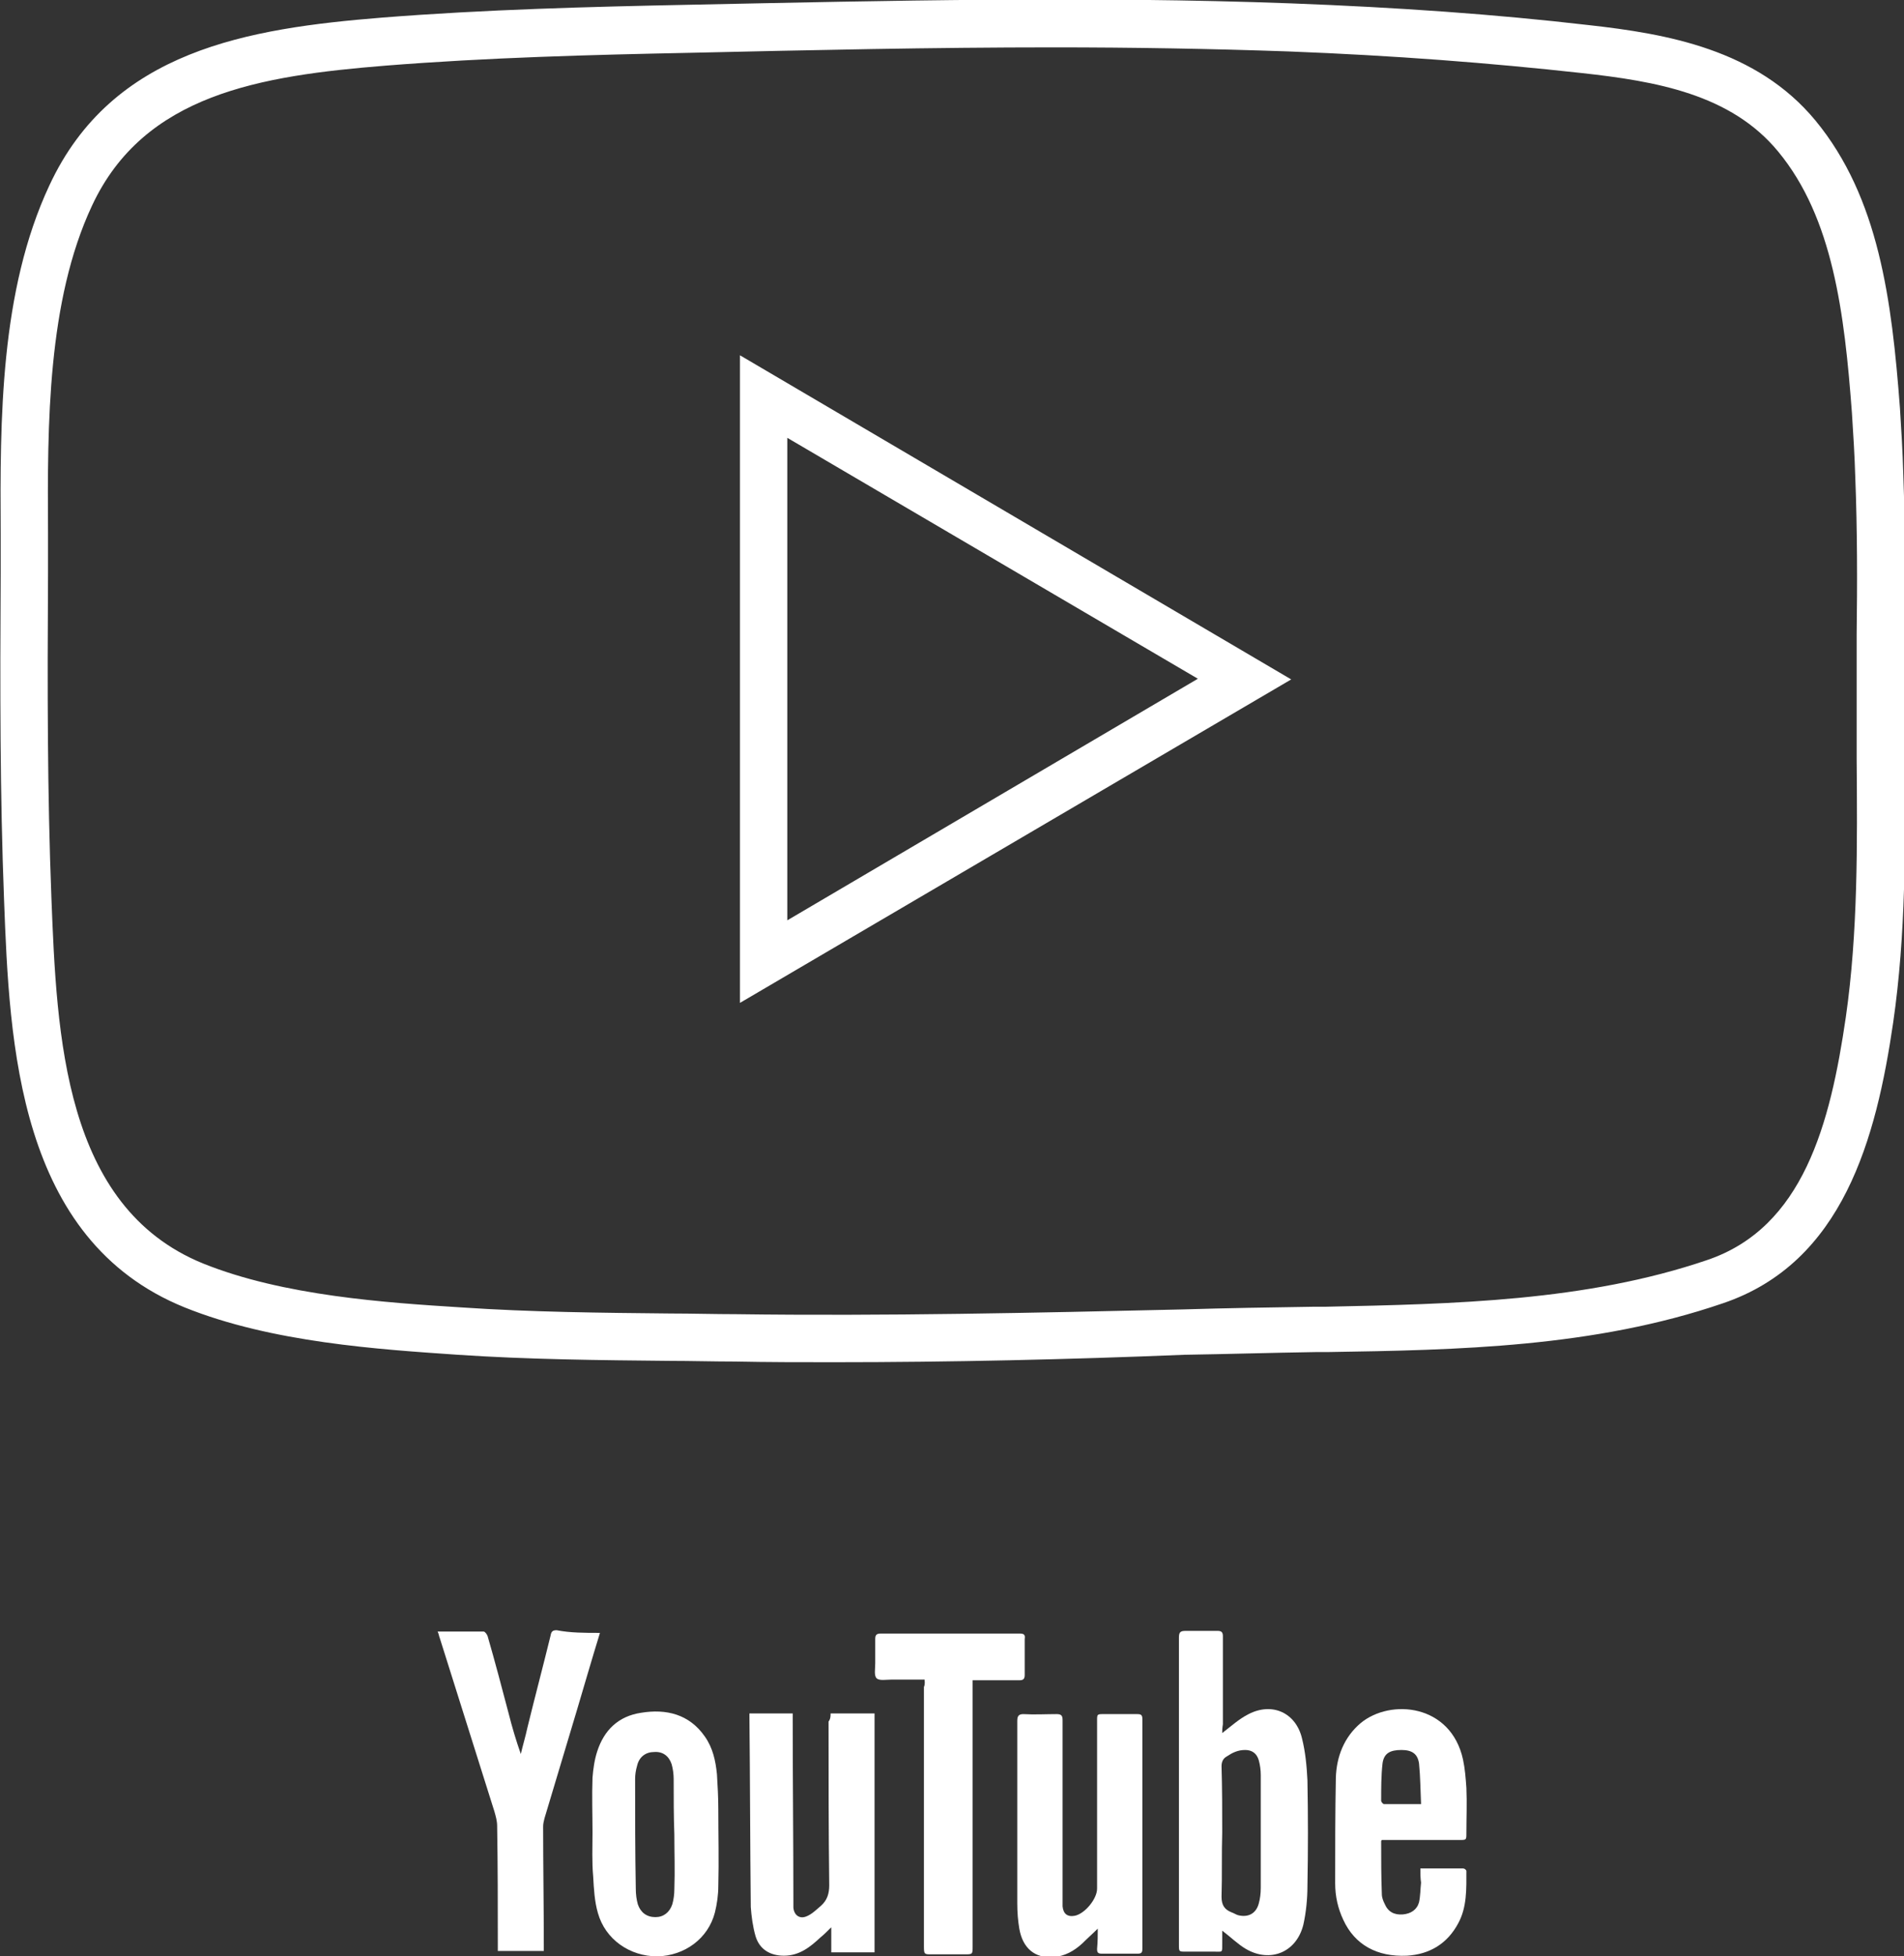
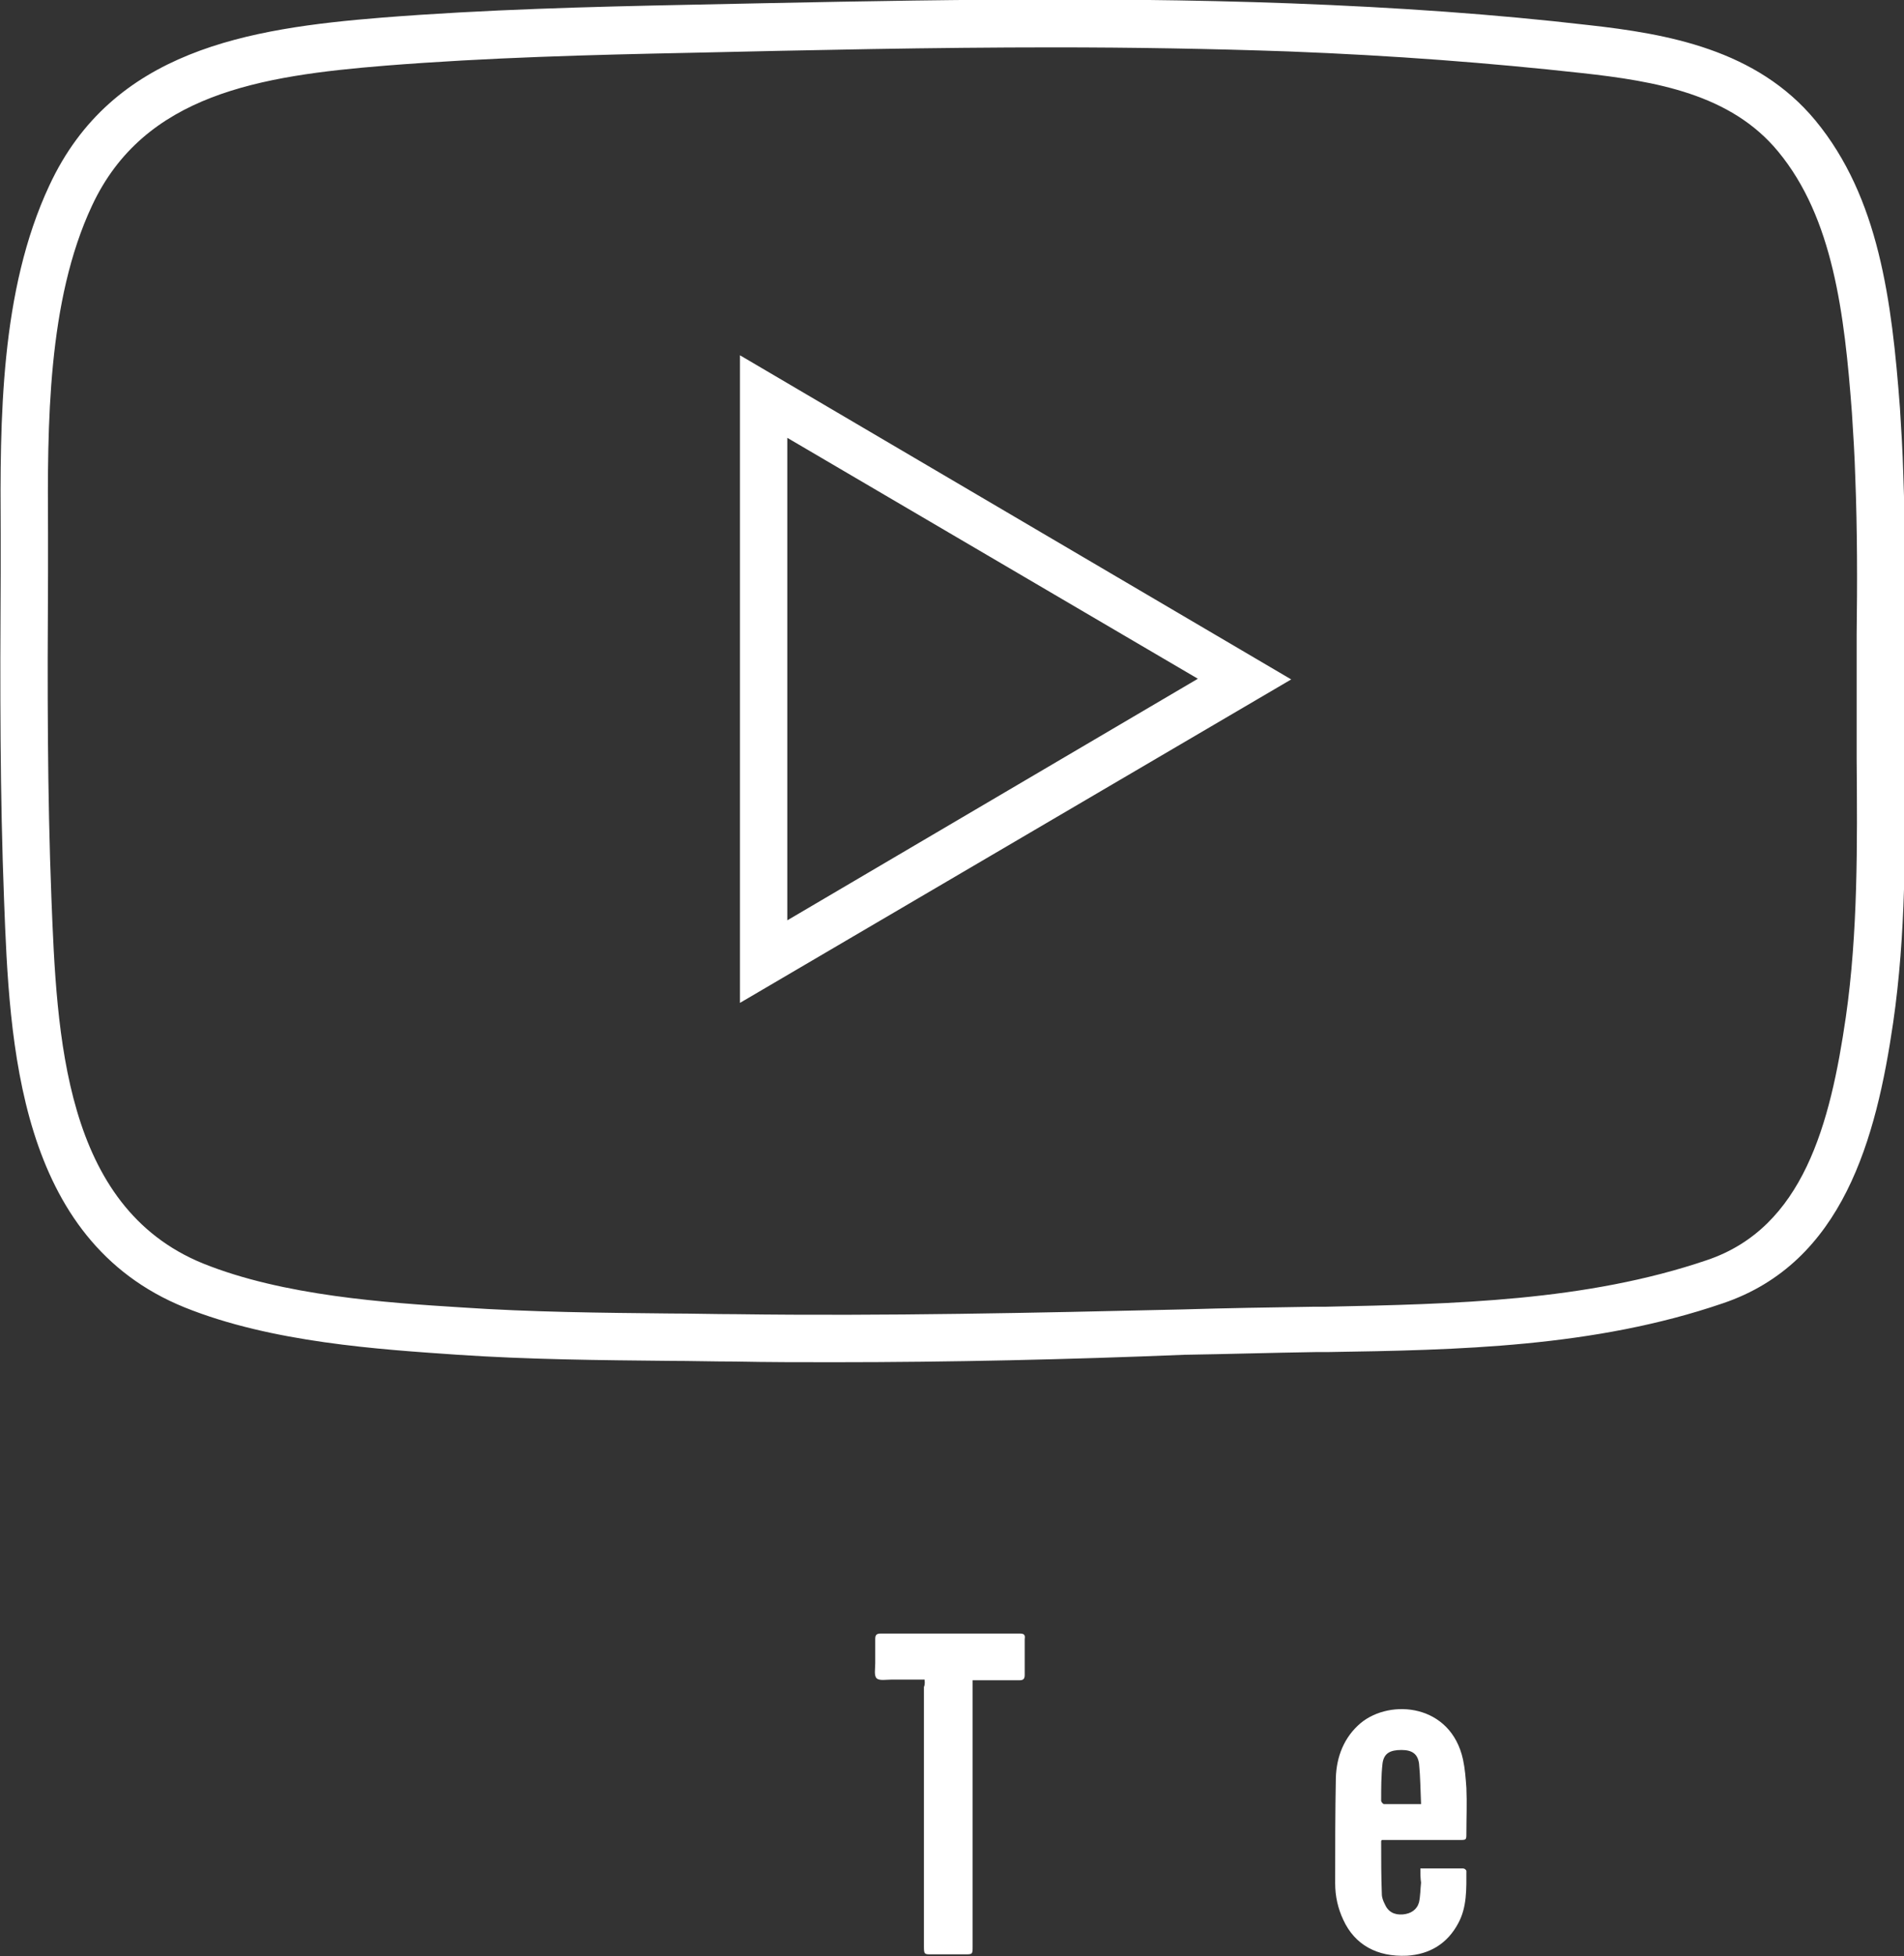
<svg xmlns="http://www.w3.org/2000/svg" version="1.1" id="Layer_1" x="0px" y="0px" viewBox="0 0 281.5 289.1" style="enable-background:new 0 0 281.5 289.1;" xml:space="preserve">
  <rect x="0" y="0" width="281.5" height="289.1" fill="#333333" stroke="none" />
  <style type="text/css">
	.st0{fill:#FFFFFF;}
	.st1{fill:#FFFFFF;}
</style>
  <g>
    <path class="st0" d="M123.2,201.3c-4.8,0-9.7,0-14.5-0.1c-3.2,0-6.5-0.1-9.7-0.1c-10.3-0.1-20.9-0.2-31.3-0.9   c-11.6-0.8-27.5-1.8-40.4-7c-24.7-10-25.9-39-26.7-60.2c-0.6-15.6-0.6-31.1-0.5-48.3c0-1.9,0-3.9,0-5.9C0,62,0,43,7.3,27.4   c9.3-20,29.4-23.2,49.2-24.8c15.2-1.2,30.7-1.6,45.6-1.9c29-0.6,59.1-1.3,88.8-0.2c15.8,0.6,30.1,1.6,43.9,3.2   c11.7,1.3,24.9,3.6,33.6,14.1c9.4,11.4,11.3,26.6,12.5,42.5c0.2,3.1,0.4,6.4,0.5,9.9c0.3,7.9,0.2,15.8,0.2,23.5   c0,3.6-0.1,7.2,0,10.7c0,2.5,0,5,0,7.5c0.1,12.9,0.2,26.1-1.7,39.2c-2.5,17.1-7.4,35.5-25.2,41.5c-19,6.5-39.1,6.9-58.5,7.2l-1.7,0   c-6.5,0.1-13,0.3-19.4,0.4C158,200.9,140.6,201.3,123.2,201.3z M155.8,7c-18,0-36,0.4-53.6,0.8C87.4,8.1,72.1,8.5,57,9.7   c-18.5,1.5-35.7,4.2-43.4,20.7C7,44.5,7,62.7,7.1,78.7c0,2,0,4,0,6c-0.1,17.1-0.1,32.5,0.5,48c0.8,20.3,1.8,45.6,22.4,54   c11.9,4.8,27.1,5.8,38.2,6.5c10.3,0.7,20.8,0.8,30.9,0.9c3.2,0,6.5,0.1,9.7,0.1c22,0.3,44.4-0.2,66-0.7c6.5-0.2,13-0.3,19.5-0.4   l1.7,0c18.9-0.4,38.5-0.8,56.4-6.9c14.2-4.8,18.2-20.1,20.5-35.9c1.8-12.5,1.7-25.6,1.6-38.2c0-2.5,0-5,0-7.5c0-3.6,0-7.2,0-10.8   c0.1-7.6,0.1-15.5-0.2-23.2v0c-0.1-3.4-0.3-6.5-0.5-9.6c-1.1-14.7-2.8-28.8-10.9-38.6c-7-8.5-18.1-10.4-29-11.6   c-13.6-1.5-27.8-2.6-43.4-3.2C179.1,7.2,167.4,7,155.8,7z M109.4,148.2V52.5l81.5,47.9L109.4,148.2z M116.4,64.7V136l60.7-35.7   L116.4,64.7z" />
    <g>
-       <path class="st1" d="M122.8,253.2c2.2,0,4.3,0,6.5,0c0,11.8,0,23.5,0,35.3c-2.1,0-4.2,0-6.4,0c0-1.2,0-2.4,0-3.7    c-0.6,0.6-1.1,1.1-1.6,1.5c-1.5,1.4-3.1,2.7-5.4,2.7c-2,0-3.6-0.9-4.2-2.9c-0.4-1.4-0.6-2.9-0.7-4.3c-0.1-9.4-0.1-18.7-0.2-28.1    c0-0.1,0-0.3,0-0.5c2.1,0,4.2,0,6.4,0c0,0.3,0,0.6,0,0.9c0,9,0.1,18,0.1,27c0,0.3,0,0.5,0,0.8c0.1,1.1,0.9,1.7,1.9,1.3    c0.8-0.3,1.5-1,2.2-1.6c0.9-0.8,1.2-1.8,1.2-3c-0.1-8.1-0.1-16.2-0.1-24.2C122.8,254,122.8,253.6,122.8,253.2z" />
-       <path class="st1" d="M88.7,241.3c-1.2,3.9-2.3,7.7-3.4,11.4c-1.6,5.3-3.2,10.7-4.8,16c-0.1,0.4-0.2,0.8-0.2,1.2    c0,5.8,0.1,11.7,0.1,17.5c0,0.3,0,0.6,0,0.9c-2.3,0-4.5,0-6.8,0c0-0.3,0-0.6,0-0.9c0-5.9,0-11.7-0.1-17.6c0-0.7-0.2-1.4-0.4-2.1    c-2.7-8.6-5.4-17.1-8.1-25.7c-0.1-0.2-0.1-0.5-0.3-0.9c2.3,0,4.5,0,6.8,0c0.2,0,0.5,0.4,0.6,0.7c1.1,3.8,2.1,7.6,3.1,11.4    c0.5,2,1.1,4,1.8,6c0.3-1.3,0.7-2.6,1-4c1.1-4.5,2.3-9,3.4-13.5c0.1-0.6,0.3-0.8,0.9-0.8C84.3,241.3,86.5,241.3,88.7,241.3z" />
-       <path class="st1" d="M87.6,270.8c0-2.7-0.1-5.4,0-8.1c0.1-1.3,0.3-2.7,0.7-3.9c1-3.1,3.1-5.2,6.5-5.7c3.7-0.6,7.1,0.2,9.4,3.5    c1.2,1.7,1.6,3.6,1.8,5.6c0.1,1.7,0.2,3.4,0.2,5.2c0,3.8,0.1,7.5,0,11.3c0,1.3-0.2,2.7-0.5,3.9c-1,3.9-4.5,6.4-8.5,6.5    c-4.1,0-7.7-2.5-8.8-6.4c-0.5-1.7-0.6-3.6-0.7-5.4C87.5,275.1,87.6,272.9,87.6,270.8C87.6,270.8,87.6,270.8,87.6,270.8z     M99.7,271.1C99.7,271.1,99.7,271.1,99.7,271.1c-0.1-2.7-0.1-5.5-0.1-8.2c0-0.7-0.1-1.5-0.3-2.2c-0.4-1.2-1.3-1.9-2.6-1.8    c-1.2,0-2.2,0.7-2.5,2c-0.2,0.7-0.3,1.3-0.3,2c0,5.4,0,10.8,0.1,16.2c0,0.8,0.1,1.6,0.3,2.3c0.4,1.2,1.3,1.9,2.6,1.9    c1.2,0,2.1-0.7,2.5-1.9c0.2-0.7,0.3-1.5,0.3-2.2C99.8,276.4,99.7,273.8,99.7,271.1z" />
-       <path class="st1" d="M180.7,256.1c1.3-1,2.5-2.1,3.9-2.8c3.5-1.8,7-0.2,7.9,3.6c0.5,2,0.7,4.1,0.8,6.2c0.1,5.2,0.1,10.4,0,15.6    c0,1.9-0.2,3.9-0.6,5.7c-1,4.1-4.9,5.7-8.5,3.6c-1.2-0.7-2.3-1.8-3.5-2.7c0,0.6,0,1.3,0,1.9c0,1.4,0.1,1.2-1.2,1.2    c-1.4,0-2.8,0-4.2,0c-1,0-1,0-1-1c0-8.3,0-16.6,0-24.9c0-6.8,0-13.7,0-20.5c0-0.8,0.2-1,1-1c1.6,0,3.1,0,4.7,0    c0.6,0,0.8,0.2,0.8,0.8c0,4.3,0,8.7,0,13C180.7,255.4,180.7,255.8,180.7,256.1z M180.7,270.8C180.7,270.8,180.6,270.8,180.7,270.8    c-0.1,3.2,0,6.3-0.1,9.5c0,1.3,0.5,1.9,1.5,2.3c0.3,0.1,0.6,0.3,0.9,0.4c1.5,0.4,2.7-0.2,3.1-1.7c0.2-0.7,0.3-1.5,0.3-2.3    c0-5.6,0-11.1,0-16.7c0-0.7-0.1-1.5-0.3-2.2c-0.3-1-1-1.5-2-1.5c-1.1,0-1.9,0.4-2.8,1c-0.5,0.3-0.7,0.8-0.7,1.4    C180.7,264.3,180.7,267.5,180.7,270.8z" />
-       <path class="st1" d="M162.3,285c-0.8,0.8-1.6,1.5-2.3,2.2c-1.2,1.1-2.6,1.9-4.3,2c-2.7,0.2-4.5-1.3-5-4.2    c-0.2-1.2-0.3-2.4-0.3-3.7c0-9,0-18,0-27c0-0.7,0.2-1,0.9-1c1.6,0.1,3.3,0,4.9,0c0.7,0,0.9,0.2,0.9,0.9c0,8.7,0,17.4,0,26.1    c0,0.5,0,0.9,0,1.4c0.1,1.1,0.7,1.6,1.8,1.4c1.5-0.3,3.3-2.5,3.3-4c0-8.3,0-16.5,0-24.8c0-1,0-1,1-1c1.6,0,3.3,0,4.9,0    c0.6,0,0.8,0.1,0.8,0.8c0,11.3,0,22.5,0,33.8c0,0.6-0.1,0.8-0.7,0.8c-1.8,0-3.6,0-5.3,0c-0.6,0-0.7-0.2-0.7-0.7    C162.3,286.9,162.3,286,162.3,285z" />
      <path class="st1" d="M210,276.1c2.2,0,4.3,0,6.3,0c0.2,0,0.5,0.2,0.5,0.4c0,2.6,0.1,5.3-1.2,7.7c-1.6,3-4.2,4.6-7.6,4.8    c-4.4,0.2-7.7-1.6-9.4-5.3c-0.8-1.7-1.2-3.5-1.2-5.4c0-5.2,0-10.4,0.1-15.6c0.1-3.1,1.2-6,3.7-8.1c4.4-3.6,13.3-2.8,15.1,5.4    c0.3,1.4,0.4,2.8,0.5,4.2c0.1,2.2,0,4.5,0,6.7c0,1,0,1-1,1c-3.5,0-7.1,0-10.6,0c-0.3,0-0.6,0-0.9,0c-0.1,0.1-0.1,0.2-0.1,0.2    c0,2.6,0,5.2,0.1,7.8c0,0.5,0.2,1,0.4,1.4c0.5,1.2,1.4,1.7,2.7,1.6c1.2-0.1,2.1-0.7,2.4-1.8c0.2-0.9,0.2-2,0.3-2.9    C210,277.6,210,276.9,210,276.1z M210.1,266.6c-0.1-2.1-0.1-4-0.3-6c-0.2-1.4-1-2-2.6-2c-1.7,0-2.6,0.5-2.8,2    c-0.2,1.8-0.2,3.6-0.2,5.5c0,0.2,0.3,0.5,0.4,0.5C206.4,266.6,208.2,266.6,210.1,266.6z" />
      <path class="st1" d="M136.7,248.2c-1.7,0-3.3,0-4.9,0c-0.8,0-1.8,0.2-2.2-0.2c-0.4-0.4-0.2-1.4-0.2-2.2c0-1.2,0-2.4,0-3.6    c0-0.6,0.2-0.8,0.8-0.8c5.4,0,10.7,0,16.1,0c1.5,0,3,0,4.5,0c0.6,0,0.8,0.2,0.7,0.8c0,1.8,0,3.5,0,5.3c0,0.6-0.2,0.8-0.8,0.8    c-1.9,0-3.7,0-5.6,0c-0.4,0-0.8,0-1.3,0c0,0.6,0,1.1,0,1.6c0,12.6,0,25.2,0,37.7c0,1.2,0,1.2-1.2,1.2c-1.6,0-3.2,0-4.9,0    c-1,0-1.1,0-1.1-1.1c0-7,0-14.1,0-21.1c0-5.8,0-11.6,0-17.3C136.8,248.8,136.7,248.5,136.7,248.2z" />
    </g>
  </g>
</svg>